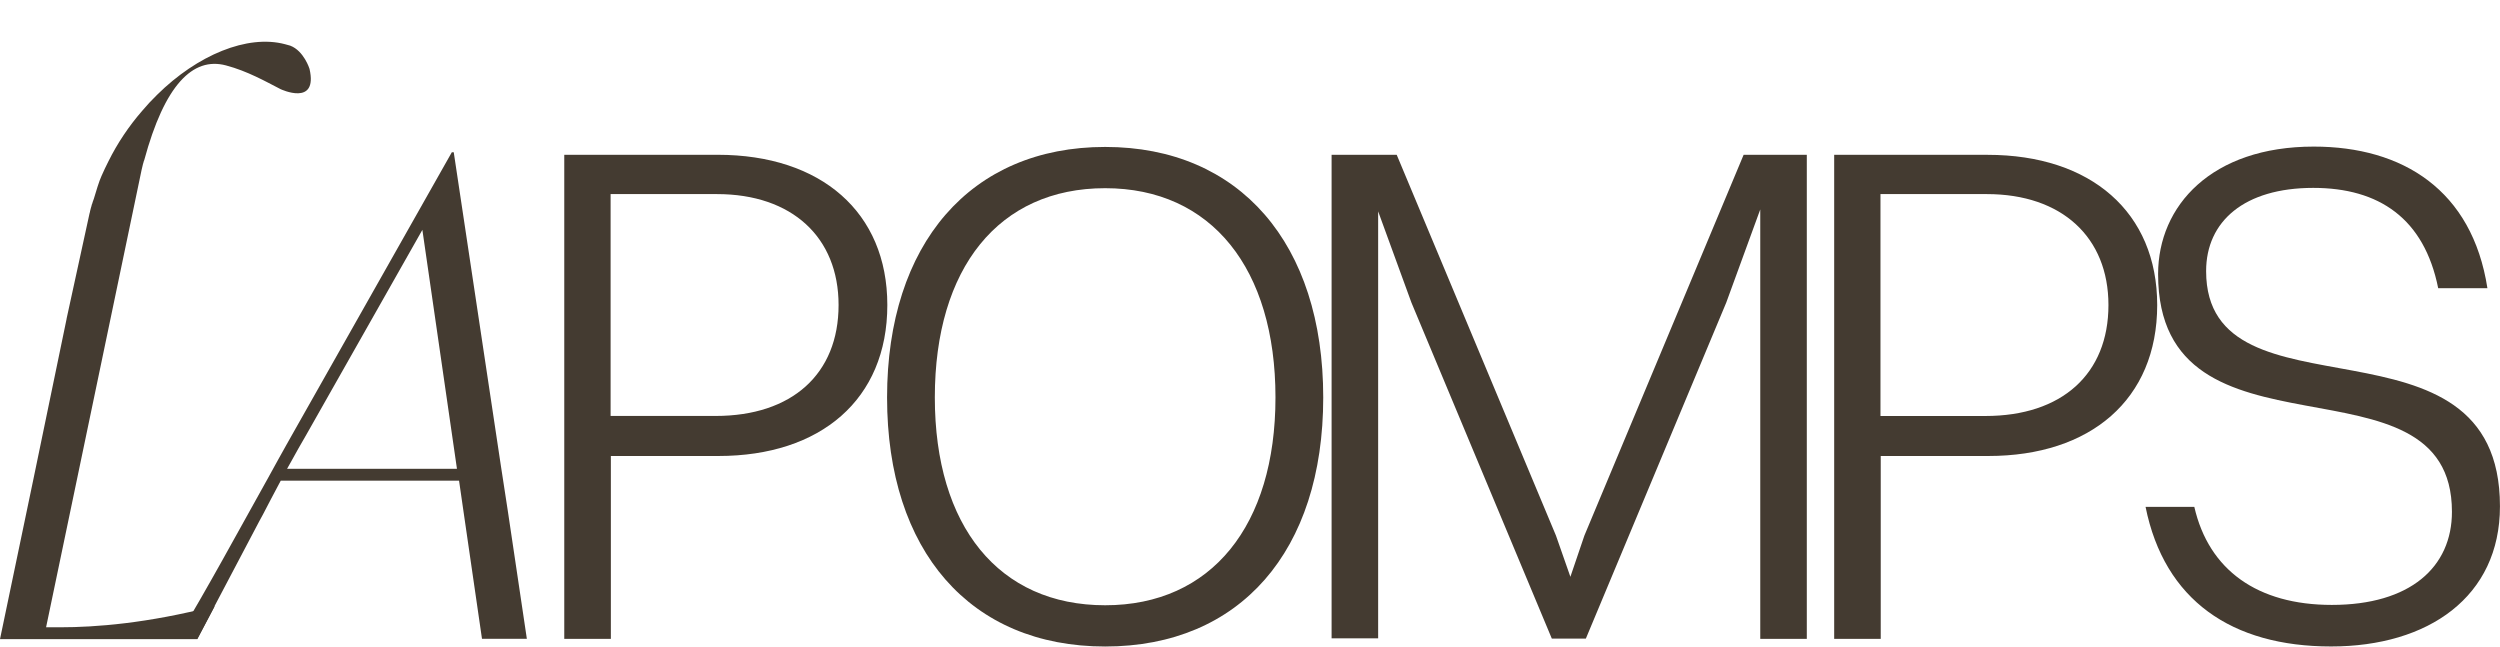
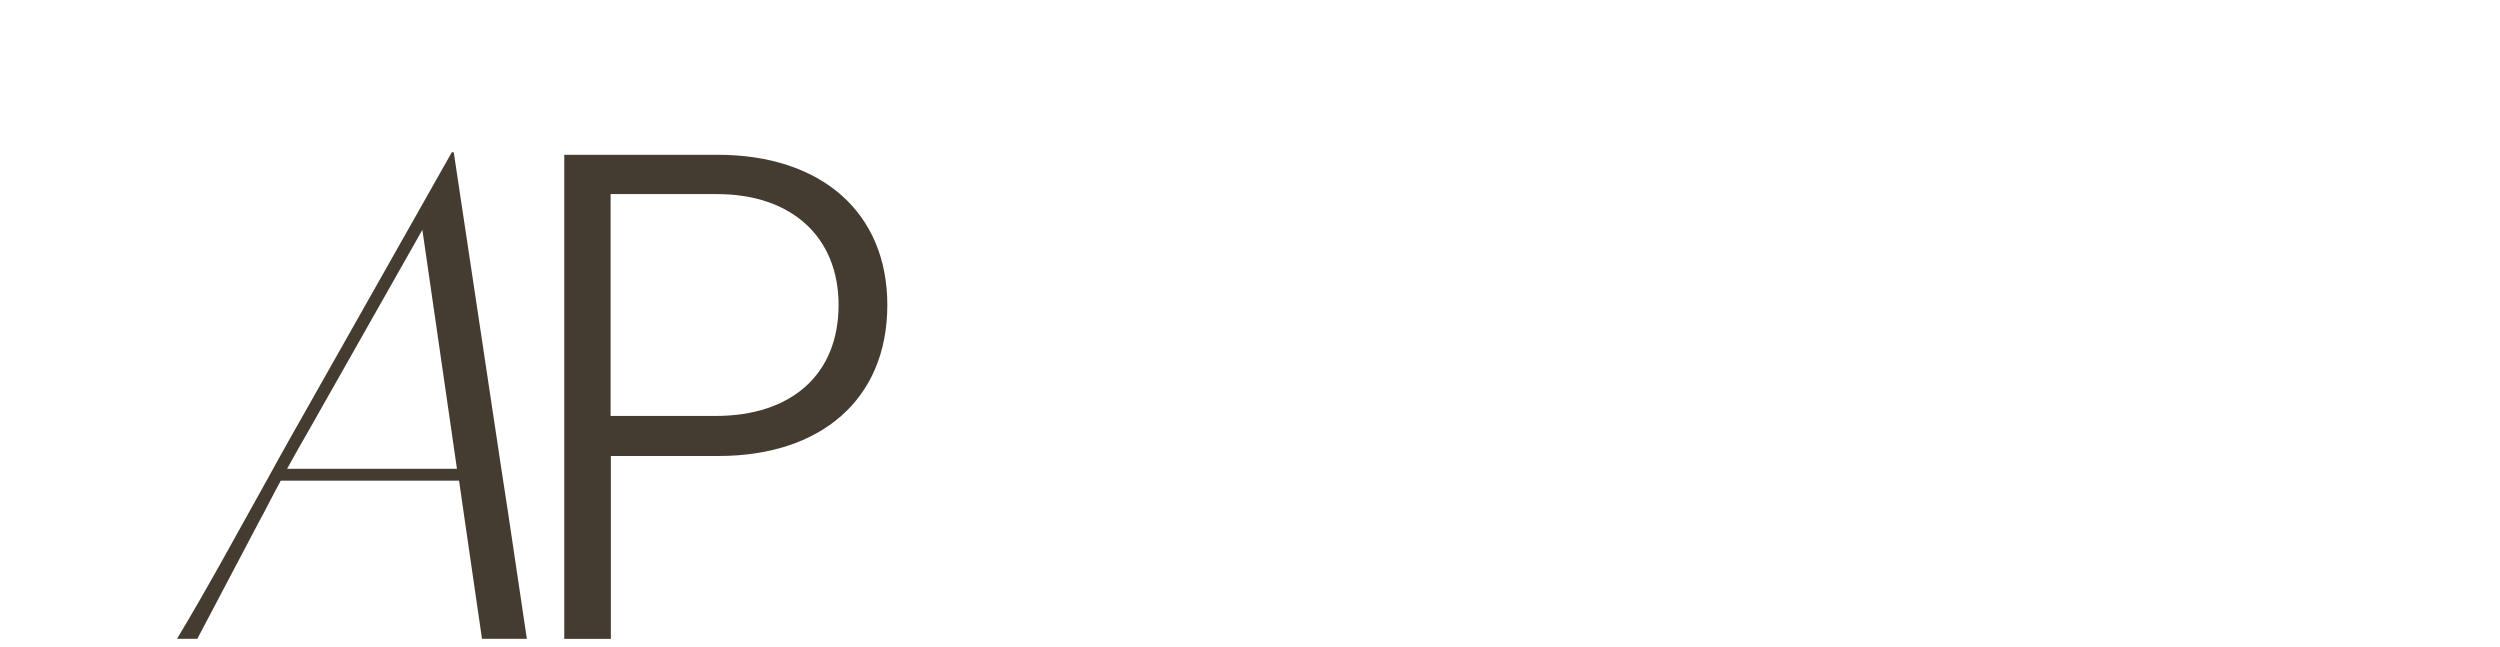
<svg xmlns="http://www.w3.org/2000/svg" width="58" height="15" viewBox="0 0 58 15" fill="none">
-   <path d="M6.509 2.068C6.162 1.89 5.742 1.65 5.244 1.518C4.472 1.311 3.817 1.976 3.347 3.713C3.336 3.736 3.33 3.759 3.325 3.782C3.325 3.788 3.319 3.793 3.319 3.799C3.308 3.845 3.297 3.897 3.285 3.942L1.069 14.553H1.399C2.216 14.553 3.42 14.461 4.953 14.065H4.981L4.578 14.828H0L0.778 11.102L1.545 7.399C1.545 7.399 1.545 7.399 1.545 7.393C1.797 6.23 2.026 5.192 2.076 4.957C2.082 4.928 2.088 4.917 2.088 4.917C2.088 4.911 2.088 4.905 2.088 4.905L2.11 4.819C2.11 4.819 2.121 4.791 2.132 4.739C2.132 4.739 2.138 4.734 2.138 4.728C2.149 4.693 2.16 4.653 2.177 4.613C2.228 4.441 2.3 4.2 2.356 4.08C2.407 3.965 2.457 3.857 2.513 3.748C2.726 3.318 2.994 2.922 3.297 2.573C3.408 2.441 3.526 2.315 3.644 2.2C4.584 1.271 5.742 0.796 6.61 1.025C6.649 1.036 6.694 1.048 6.733 1.059C7.052 1.18 7.181 1.598 7.181 1.598C7.382 2.481 6.509 2.068 6.509 2.068Z" fill="#443B31" />
  <path d="M12.223 14.82H11.182L10.751 11.851L10.65 11.151H6.514C6.503 11.174 6.492 11.191 6.48 11.214C6.341 11.472 6.217 11.713 6.1 11.937L6.016 12.091L4.578 14.82H4.107C4.829 13.622 5.495 12.384 6.229 11.071C6.301 10.939 6.374 10.807 6.447 10.675C6.576 10.446 6.704 10.211 6.839 9.976L10.482 3.533H10.527L11.624 10.83L11.663 11.082L11.781 11.851L12.223 14.82ZM10.6 10.876V10.865L10.594 10.825L9.799 5.333L7.107 10.085C6.979 10.303 6.855 10.526 6.744 10.727C6.716 10.779 6.688 10.83 6.66 10.876H10.6Z" fill="#443B31" />
  <path d="M13.086 3.591H16.651C19.052 3.591 20.586 4.927 20.586 7.076C20.586 9.272 19.035 10.579 16.668 10.579H14.172V14.821H13.091V3.591H13.086ZM14.166 4.497V9.65H16.601C18.375 9.65 19.455 8.676 19.455 7.076C19.455 5.506 18.375 4.503 16.634 4.503H14.166V4.497Z" fill="#443B31" />
-   <path d="M20.58 9.221C20.58 5.656 22.517 3.409 25.64 3.409C28.763 3.409 30.699 5.656 30.699 9.221C30.699 12.787 28.768 14.999 25.64 14.999C22.511 14.999 20.58 12.787 20.58 9.221ZM29.591 9.221C29.591 6.235 28.108 4.366 25.64 4.366C23.171 4.366 21.688 6.217 21.688 9.221C21.688 12.207 23.171 14.042 25.64 14.042C28.108 14.042 29.591 12.19 29.591 9.221Z" fill="#443B31" />
-   <path d="M30.893 3.592H32.404L36.098 12.425L36.433 13.382L36.758 12.425L40.452 3.592H41.918V14.821H40.838V4.859L40.049 7.02L36.792 14.815H36.002L32.745 7.02L31.973 4.904V14.81H30.893V3.592Z" fill="#443B31" />
-   <path d="M42.547 3.592H46.112C48.513 3.592 50.047 4.927 50.047 7.077C50.047 9.272 48.496 10.579 46.129 10.579H43.633V14.821H42.553V3.592H42.547ZM43.627 4.497V9.651H46.062C47.836 9.651 48.916 8.676 48.916 7.077C48.916 5.506 47.836 4.503 46.095 4.503H43.627V4.497Z" fill="#443B31" />
-   <path d="M57.999 11.747C57.999 13.845 56.337 14.998 54.081 14.998C51.775 14.998 50.214 13.926 49.777 11.759H50.908C51.244 13.226 52.374 14.034 54.098 14.034C55.917 14.034 56.885 13.158 56.885 11.873C56.885 8.01 50.068 10.996 50.068 6.359C50.068 4.771 51.311 3.401 53.678 3.401C55.744 3.401 57.355 4.41 57.708 6.686H56.566C56.242 5.069 55.195 4.359 53.667 4.359C52.072 4.359 51.182 5.132 51.182 6.29C51.182 9.913 57.999 7.007 57.999 11.747Z" fill="#443B31" />
</svg>